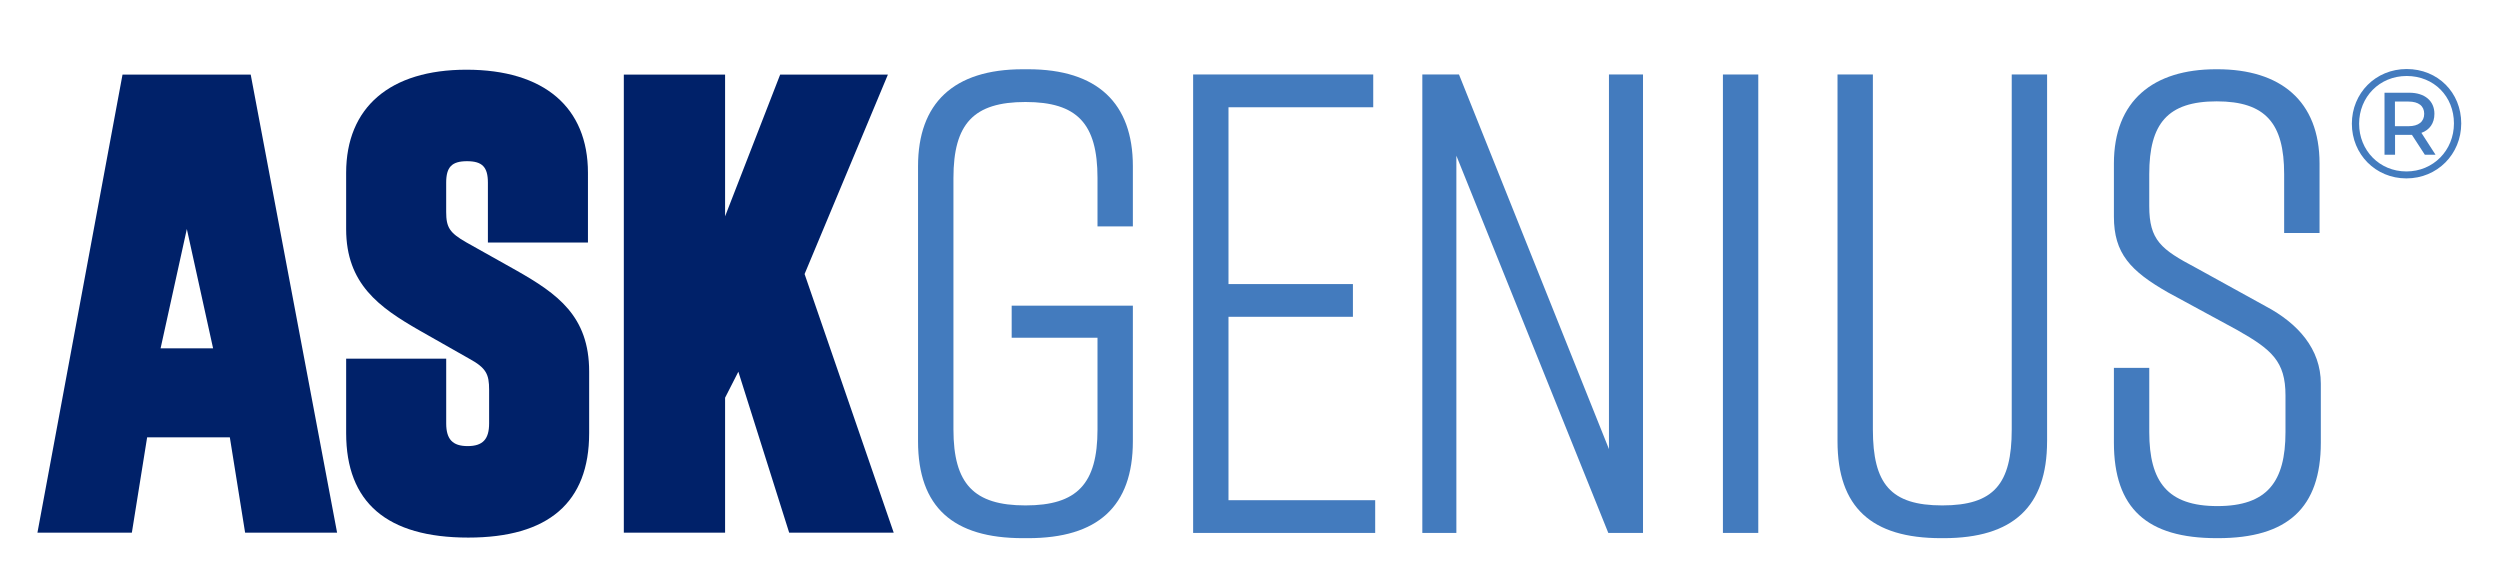
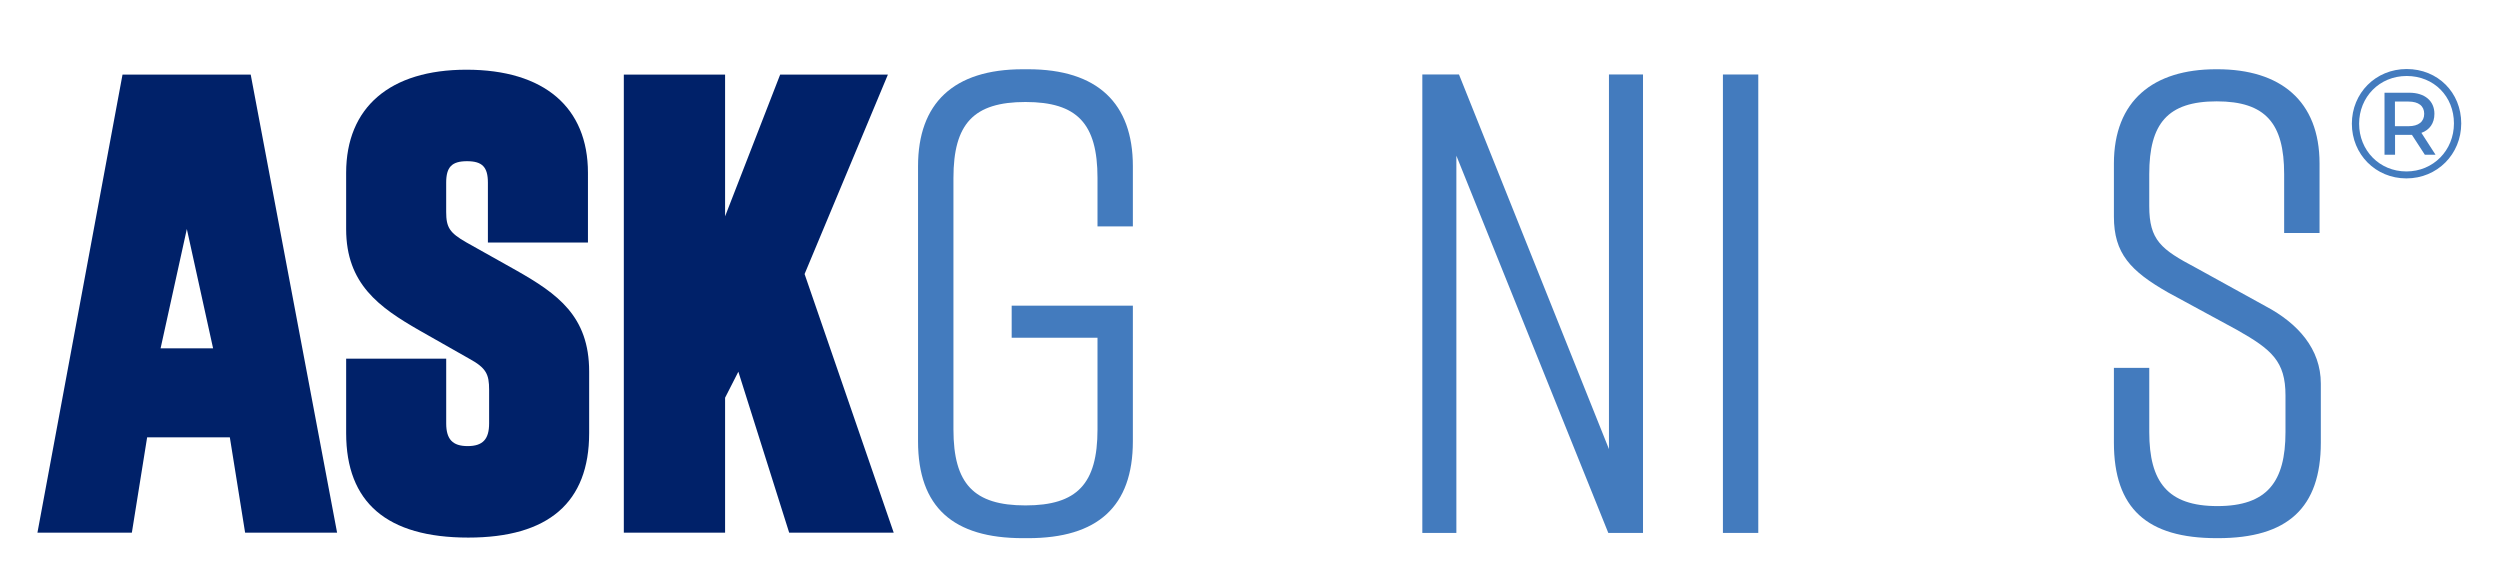
<svg xmlns="http://www.w3.org/2000/svg" version="1.1" id="Layer_1" x="0px" y="0px" viewBox="0 0 1440 337.23" style="enable-background:new 0 0 1440 337.23;" xml:space="preserve">
  <style type="text/css">
	.st0{fill:#002169;}
	.st1{fill:#437BBE;}
</style>
  <path class="st0" d="M70.57,42.97L21.56,306.83h54.39l8.8-54.91h47.64l8.8,54.91h52.98L144.41,42.97H70.57z M92.5,200.64  l15.12-68.73l15.12,68.73H92.5z" />
  <path class="st0" d="M297.22,155.66l-28.77-16.14c-9.43-5.42-11.45-8.51-11.45-17.41v-16.9c0-9.01,3.25-12.36,12.01-12.36  c8.76,0,12.02,3.35,12.02,12.36v34.49h57.63V99.58c0-37.77-25.26-59.43-69.99-59.43c-44.03,0-69.29,21.66-69.29,59.43v32.38  c0,31.58,19.05,45.07,42.09,58.29l28.66,16.27c10,5.43,11.6,9.08,11.6,18v19.36c0,9.16-3.69,13.07-12.36,13.07  s-12.36-3.91-12.36-13.07v-37.3h-57.63v42.93c0,39.9,23.43,60.14,70.34,60.14c46.2,0,69.63-20.23,69.63-60.14v-35.55  C339.34,182.08,321.1,169.2,297.22,155.66z" />
  <polygon class="st0" points="463.44,157.84 511.43,42.97 449.37,42.97 417.65,124.61 417.65,42.97 359.32,42.97 359.32,306.83   417.65,306.83 417.65,229.09 425.29,214.1 454.57,306.83 514.78,306.83 " />
  <path class="st1" d="M652.53,254.15c0,37.72-20.37,55.83-60.36,55.83h-3.02c-39.99,0-60.36-17.73-60.36-55.83V95.72  c0-36.21,20.37-55.83,60.36-55.83h3.02c39.99,0,60.36,19.62,60.36,55.83v34.7h-20.37v-27.91c0-31.31-11.69-43.76-41.49-43.76  c-29.8,0-41.49,12.45-41.49,43.76v144.85c0,31.31,11.69,43.76,41.49,43.76c29.8,0,41.49-12.45,41.49-43.76v-52.81h-49.44v-18.48  h69.81V254.15z" />
-   <path class="st1" d="M687.24,306.96V42.91h103.74v18.86h-83.37v101.85h71.67v18.86h-71.67V288.1h84.5v18.86H687.24z" />
  <path class="st1" d="M819.26,306.96V42.91h21.12l86.38,215.77V42.91h19.61v264.05h-19.99L838.87,89.68v217.28H819.26z" />
  <path class="st1" d="M992.4,306.96V42.91h20.37v264.05H992.4z" />
-   <path class="st1" d="M1179.12,254.15c0,37.72-19.61,55.83-59.6,55.83h-1.51c-39.99,0-59.6-17.73-59.6-55.83V42.91h20.37v204.45  c0,31.31,10.18,43.76,39.99,43.76c29.8,0,39.99-12.45,39.99-43.76V42.91h20.37V254.15z" />
  <path class="st1" d="M1315.67,134.2v-33.95c0-29.05-10.56-41.87-38.85-41.87c-28.29,0-38.85,12.83-38.85,41.87v18.48  c0,19.62,6.79,24.9,26.78,35.46l40.36,22.26c18.48,9.81,31.69,24.52,31.69,44.51v33.95c0,37.72-19.24,55.07-59.22,55.07h-0.75  c-39.99,0-59.22-16.97-59.22-55.07v-43h20.37v36.97c0,28.67,10.56,42.63,39.23,42.63c28.67,0,39.23-13.96,39.23-42.63v-21.12  c0-19.62-7.92-26.41-27.91-37.72l-39.61-21.5c-21.88-12.45-31.31-22.63-31.31-43.76V94.21c0-36.21,22.63-54.32,58.85-54.32h0.75  c36.21,0,58.85,18.11,58.85,54.32v39.99H1315.67z" />
  <path class="st1" d="M1417.67,71.08c0,17.76-13.83,31.68-31.59,31.68c-17.76,0-31.41-13.92-31.41-31.5s13.65-31.5,31.59-31.5  C1404.19,39.76,1417.67,53.32,1417.67,71.08z M1413.47,71.08c0-15.53-11.51-27.31-27.22-27.31c-15.71,0-27.4,12.14-27.4,27.49  s11.69,27.49,27.22,27.49C1401.6,98.75,1413.47,86.61,1413.47,71.08z M1394.73,76.53l8.12,12.58h-6.16l-7.41-11.42h-1.52h-8.21  v11.42h-6.07v-35.7h14.28c8.92,0,14.46,4.73,14.46,12.14C1402.23,70.99,1399.46,74.83,1394.73,76.53z M1396.34,65.55  c0-4.55-3.3-7.05-9.01-7.05h-7.85v14.19h7.85C1393.04,72.69,1396.34,70.1,1396.34,65.55z" />
</svg>